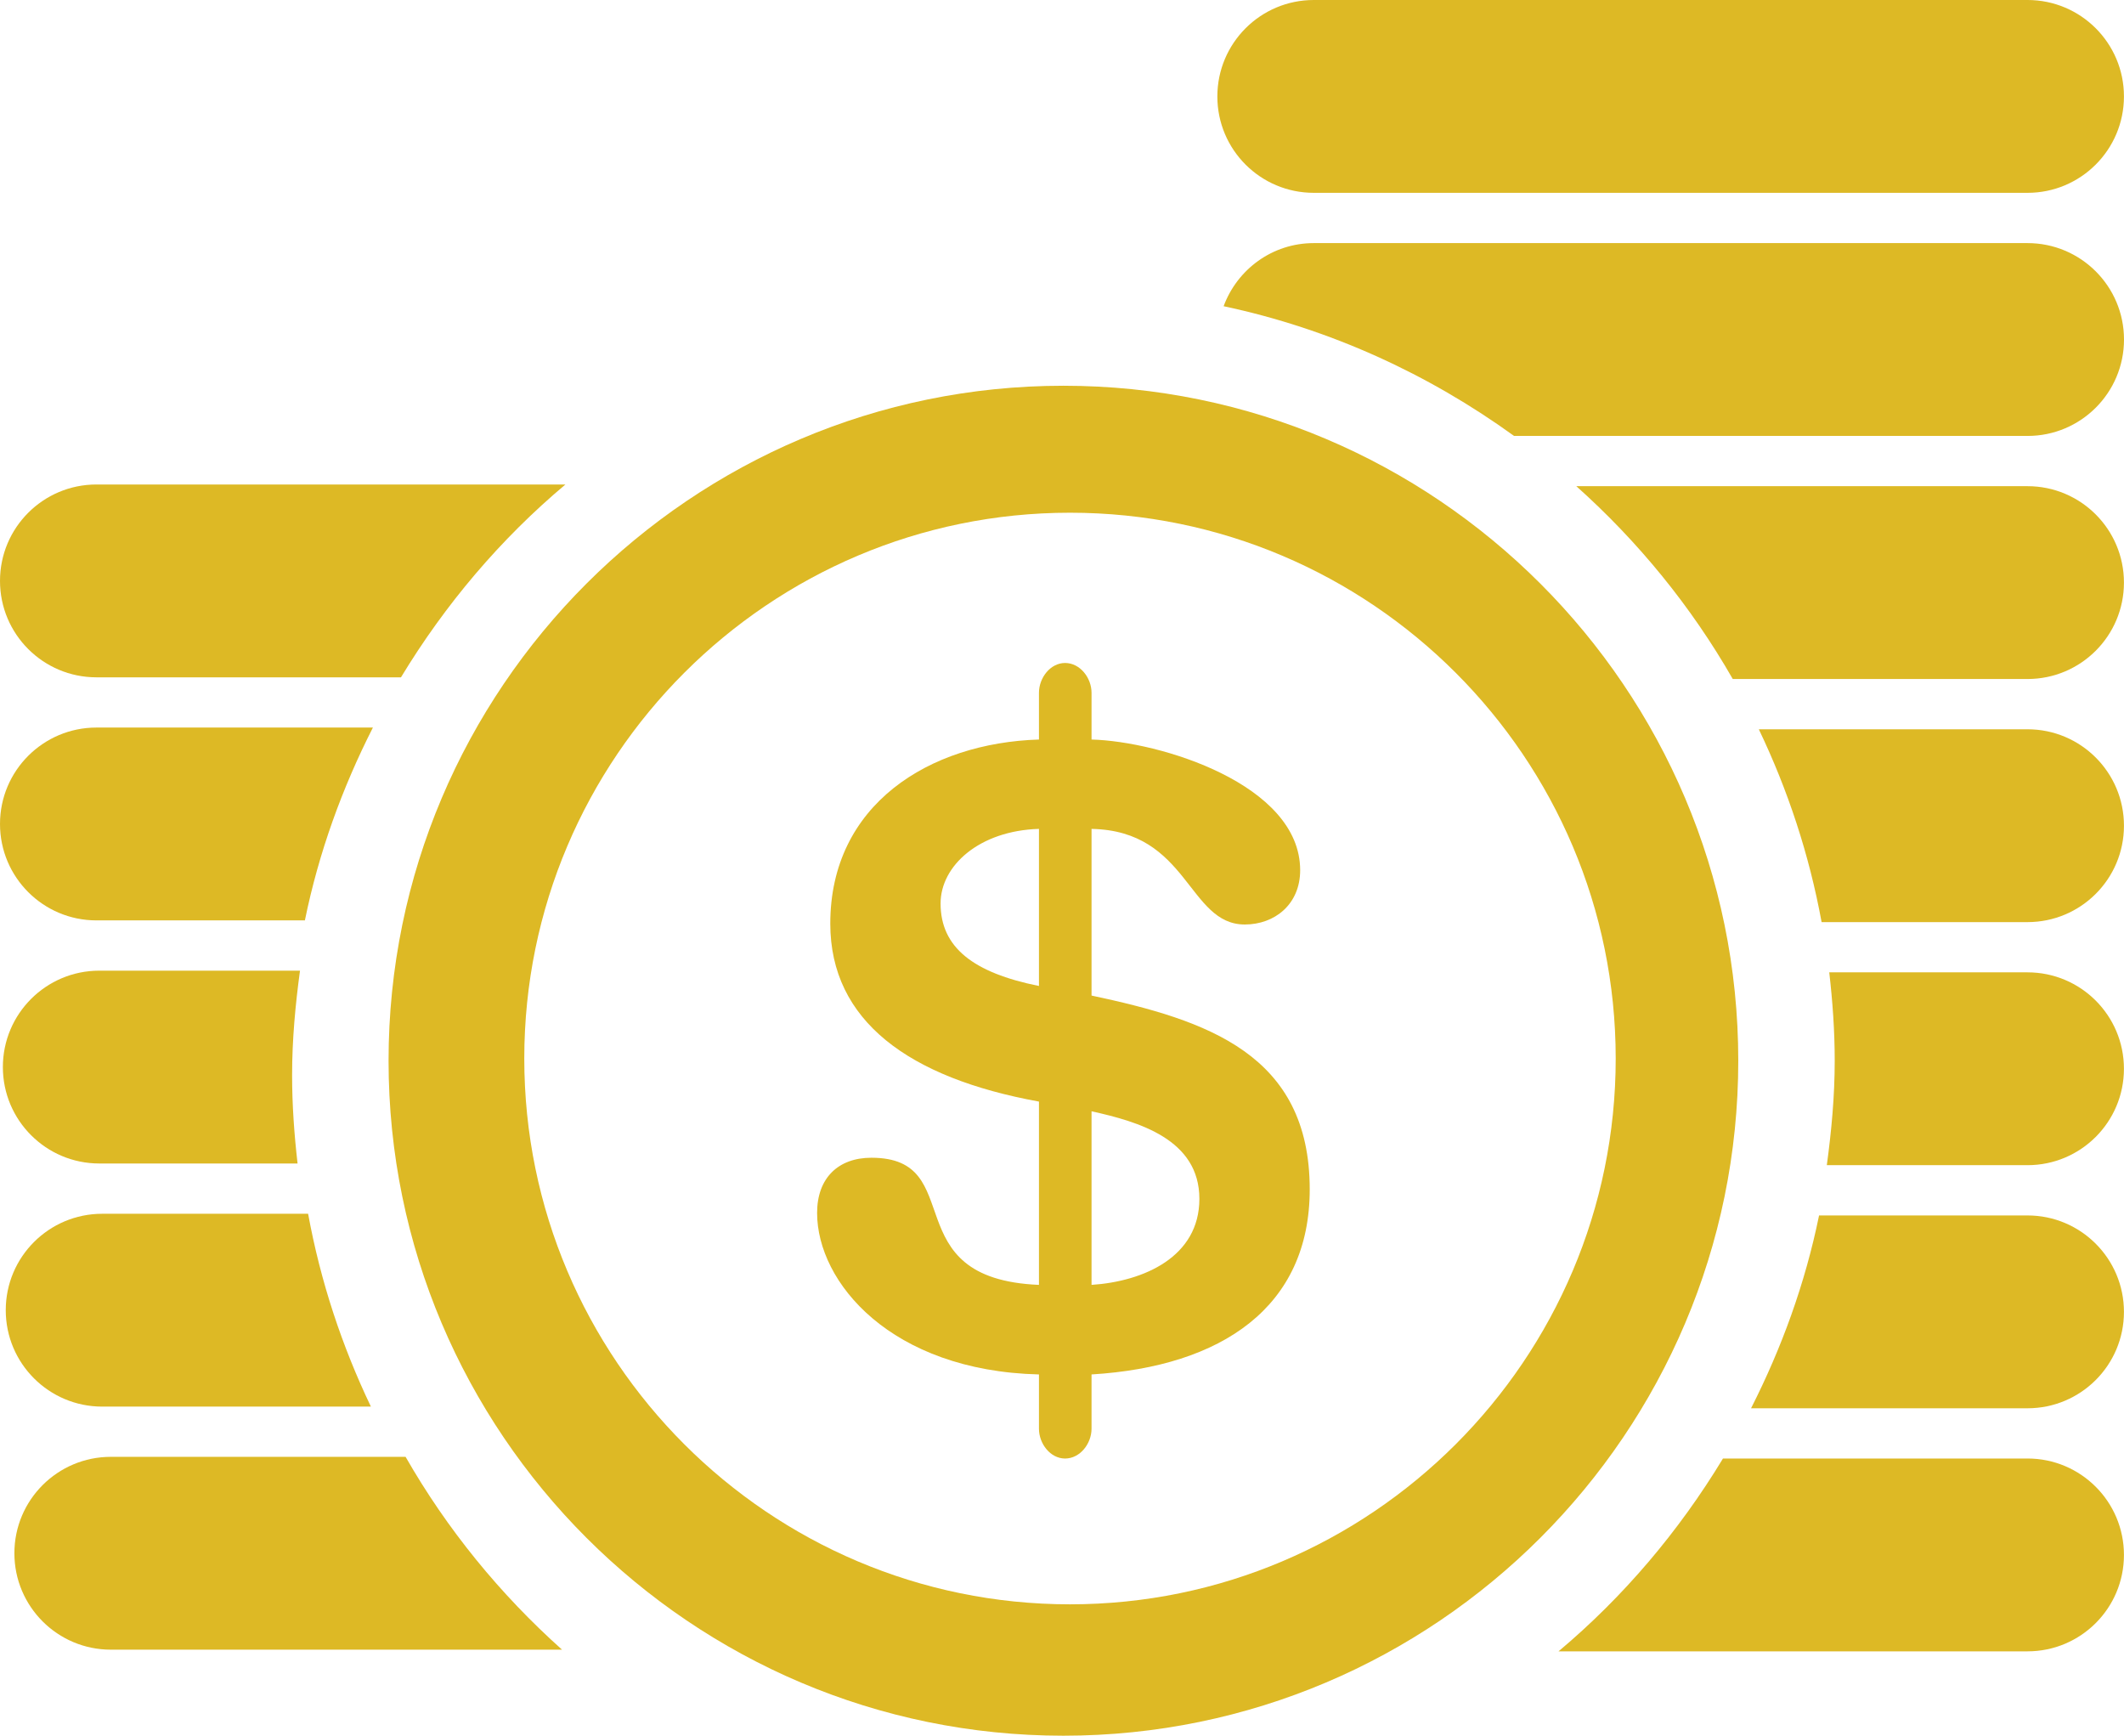
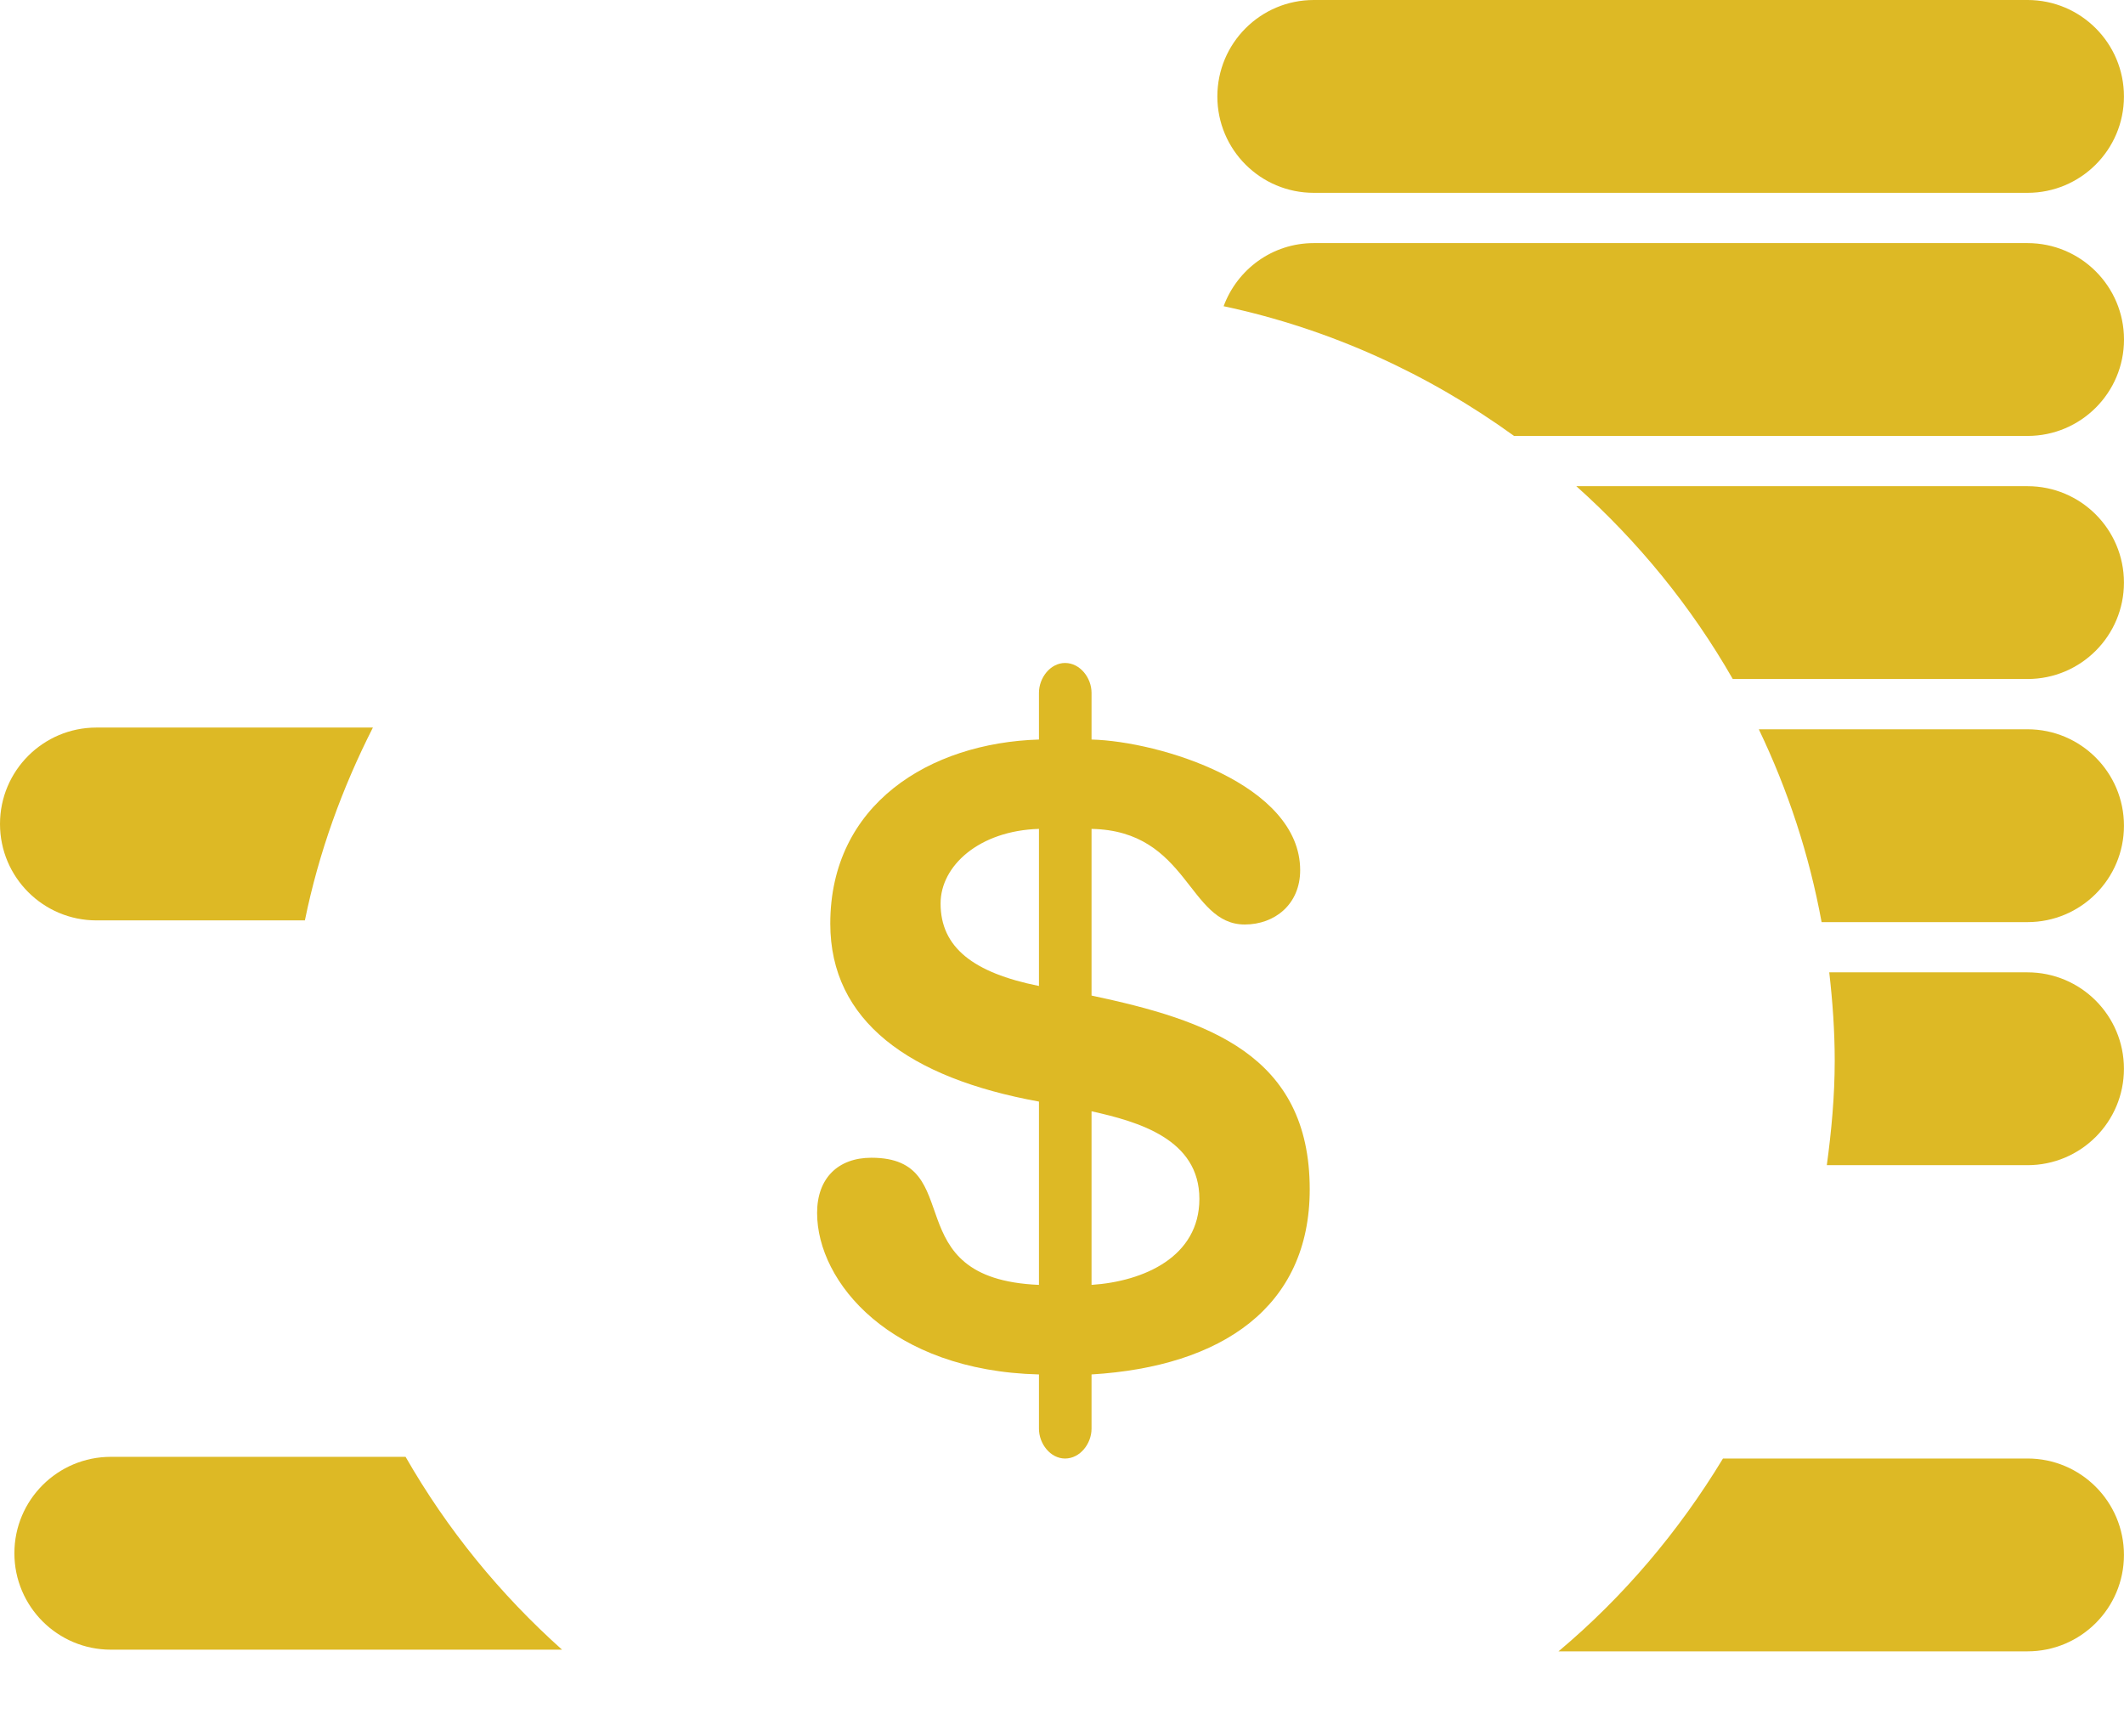
<svg xmlns="http://www.w3.org/2000/svg" version="1.1" id="Layer_1" x="0px" y="0px" width="161.302px" height="131.794px" viewBox="0 0 161.302 131.794" enable-background="new 0 0 161.302 131.794" xml:space="preserve">
  <g>
    <path fill="#DDB925" d="M153.974,36.916h-34.265c4.705,4.206,8.729,9.134,11.882,14.642h22.383c4.045,0,7.324-3.276,7.324-7.321   C161.298,40.192,158.019,36.916,153.974,36.916z" />
    <path fill="#DDB925" d="M153.974,55.375h-20.405c2.2,4.593,3.824,9.494,4.768,14.642h15.638c4.045,0,7.324-3.276,7.324-7.321   S158.019,55.375,153.974,55.375z" />
    <path fill="#DDB925" d="M153.974,18.459H99.773c-3.156,0-5.816,2.001-6.848,4.792c8.105,1.721,15.563,5.155,22.058,9.85h38.995   c4.044,0,7.324-3.276,7.324-7.321S158.019,18.459,153.974,18.459z" />
    <path fill="#DDB925" d="M99.773,14.642h54.201c4.045,0,7.324-3.276,7.324-7.321c0-4.044-3.279-7.321-7.324-7.321H99.773   c-4.048,0-7.324,3.28-7.324,7.324C92.449,11.369,95.725,14.642,99.773,14.642z" />
    <path fill="#DDB925" d="M153.974,73.831h-15.056c0.254,2.207,0.415,4.438,0.415,6.711c0,2.693-0.247,5.333-0.6,7.931h15.24   c4.045,0,7.324-3.276,7.324-7.32C161.298,77.107,158.019,73.831,153.974,73.831z" />
-     <path fill="#DDB925" d="M153.974,92.29h-15.83c-1.056,5.172-2.841,10.066-5.165,14.642h20.995c4.045,0,7.324-3.276,7.324-7.32   S158.019,92.29,153.974,92.29z" />
    <path fill="#DDB925" d="M153.974,110.746h-23.127c-3.354,5.539-7.554,10.498-12.488,14.642h35.615c4.045,0,7.324-3.276,7.324-7.32   S158.019,110.746,153.974,110.746z" />
-     <path fill="#DDB925" d="M7.542,88.345h15.056c-0.253-2.207-0.415-4.438-0.415-6.711c0-2.693,0.247-5.332,0.6-7.931H7.542   c-4.044,0-7.324,3.276-7.324,7.321C0.219,85.068,3.499,88.345,7.542,88.345z" />
-     <path fill="#DDB925" d="M7.761,106.805h20.406c-2.197-4.593-3.825-9.494-4.768-14.642H7.761c-4.044,0-7.324,3.276-7.324,7.32   S3.717,106.805,7.761,106.805z" />
    <path fill="#DDB925" d="M7.324,69.886h15.83c1.056-5.172,2.841-10.066,5.165-14.642H7.324C3.28,55.244,0,58.521,0,62.564   C0,66.609,3.28,69.886,7.324,69.886z" />
-     <path fill="#DDB925" d="M7.324,51.43h23.127c3.355-5.539,7.554-10.498,12.489-14.642H7.324C3.28,36.788,0,40.064,0,44.109   C0,48.153,3.28,51.43,7.324,51.43z" />
    <path fill="#DDB925" d="M8.417,125.261h34.266c-4.706-4.206-8.729-9.134-11.882-14.642H8.417c-4.044,0-7.324,3.276-7.324,7.32   S4.373,125.261,8.417,125.261z" />
-     <path fill="#DDB925" d="M80.758,29.29c-28.261,0-51.25,22.99-51.25,51.252s22.99,51.252,51.25,51.252s51.251-22.99,51.251-51.252   S109.019,29.29,80.758,29.29z M81.258,121.818c-22.851,0-41.443-18.592-41.443-41.443c0-22.852,18.592-41.444,41.443-41.444   c22.852,0,41.443,18.592,41.443,41.444C122.702,103.227,104.11,121.818,81.258,121.818z" />
    <path fill="#DDB925" d="M82.894,75.593V62.939c7.372,0.137,7.313,7.259,11.639,7.259c2.262,0,4.205-1.525,4.205-4.123   c0-6.525-10.659-9.785-15.844-9.922v-3.547c0-1.135-0.871-2.266-2.009-2.266c-1.124,0-1.984,1.131-1.984,2.266v3.547   C70.58,56.41,63.054,61.082,63.054,70.13c0,7.393,5.977,11.721,15.847,13.514v13.918c-11.066-0.466-5.268-9.654-12.725-9.654   c-2.516,0-4.123,1.539-4.123,4.191c0,5.265,5.597,11.988,16.848,12.263v4.12c0,1.134,0.86,2.265,1.984,2.265   c1.138,0,2.009-1.131,2.009-2.265v-4.12c9.915-0.6,16.57-5.134,16.57-14.052C99.464,80.055,91.684,77.461,82.894,75.593z    M78.901,74.866c-4.993-1.004-7.471-2.931-7.471-6.266c0-2.858,2.93-5.524,7.471-5.662V74.866z M82.894,97.562V84.38   c3.585,0.796,8.19,2.125,8.19,6.653C91.084,95.423,86.883,97.298,82.894,97.562z" />
  </g>
</svg>